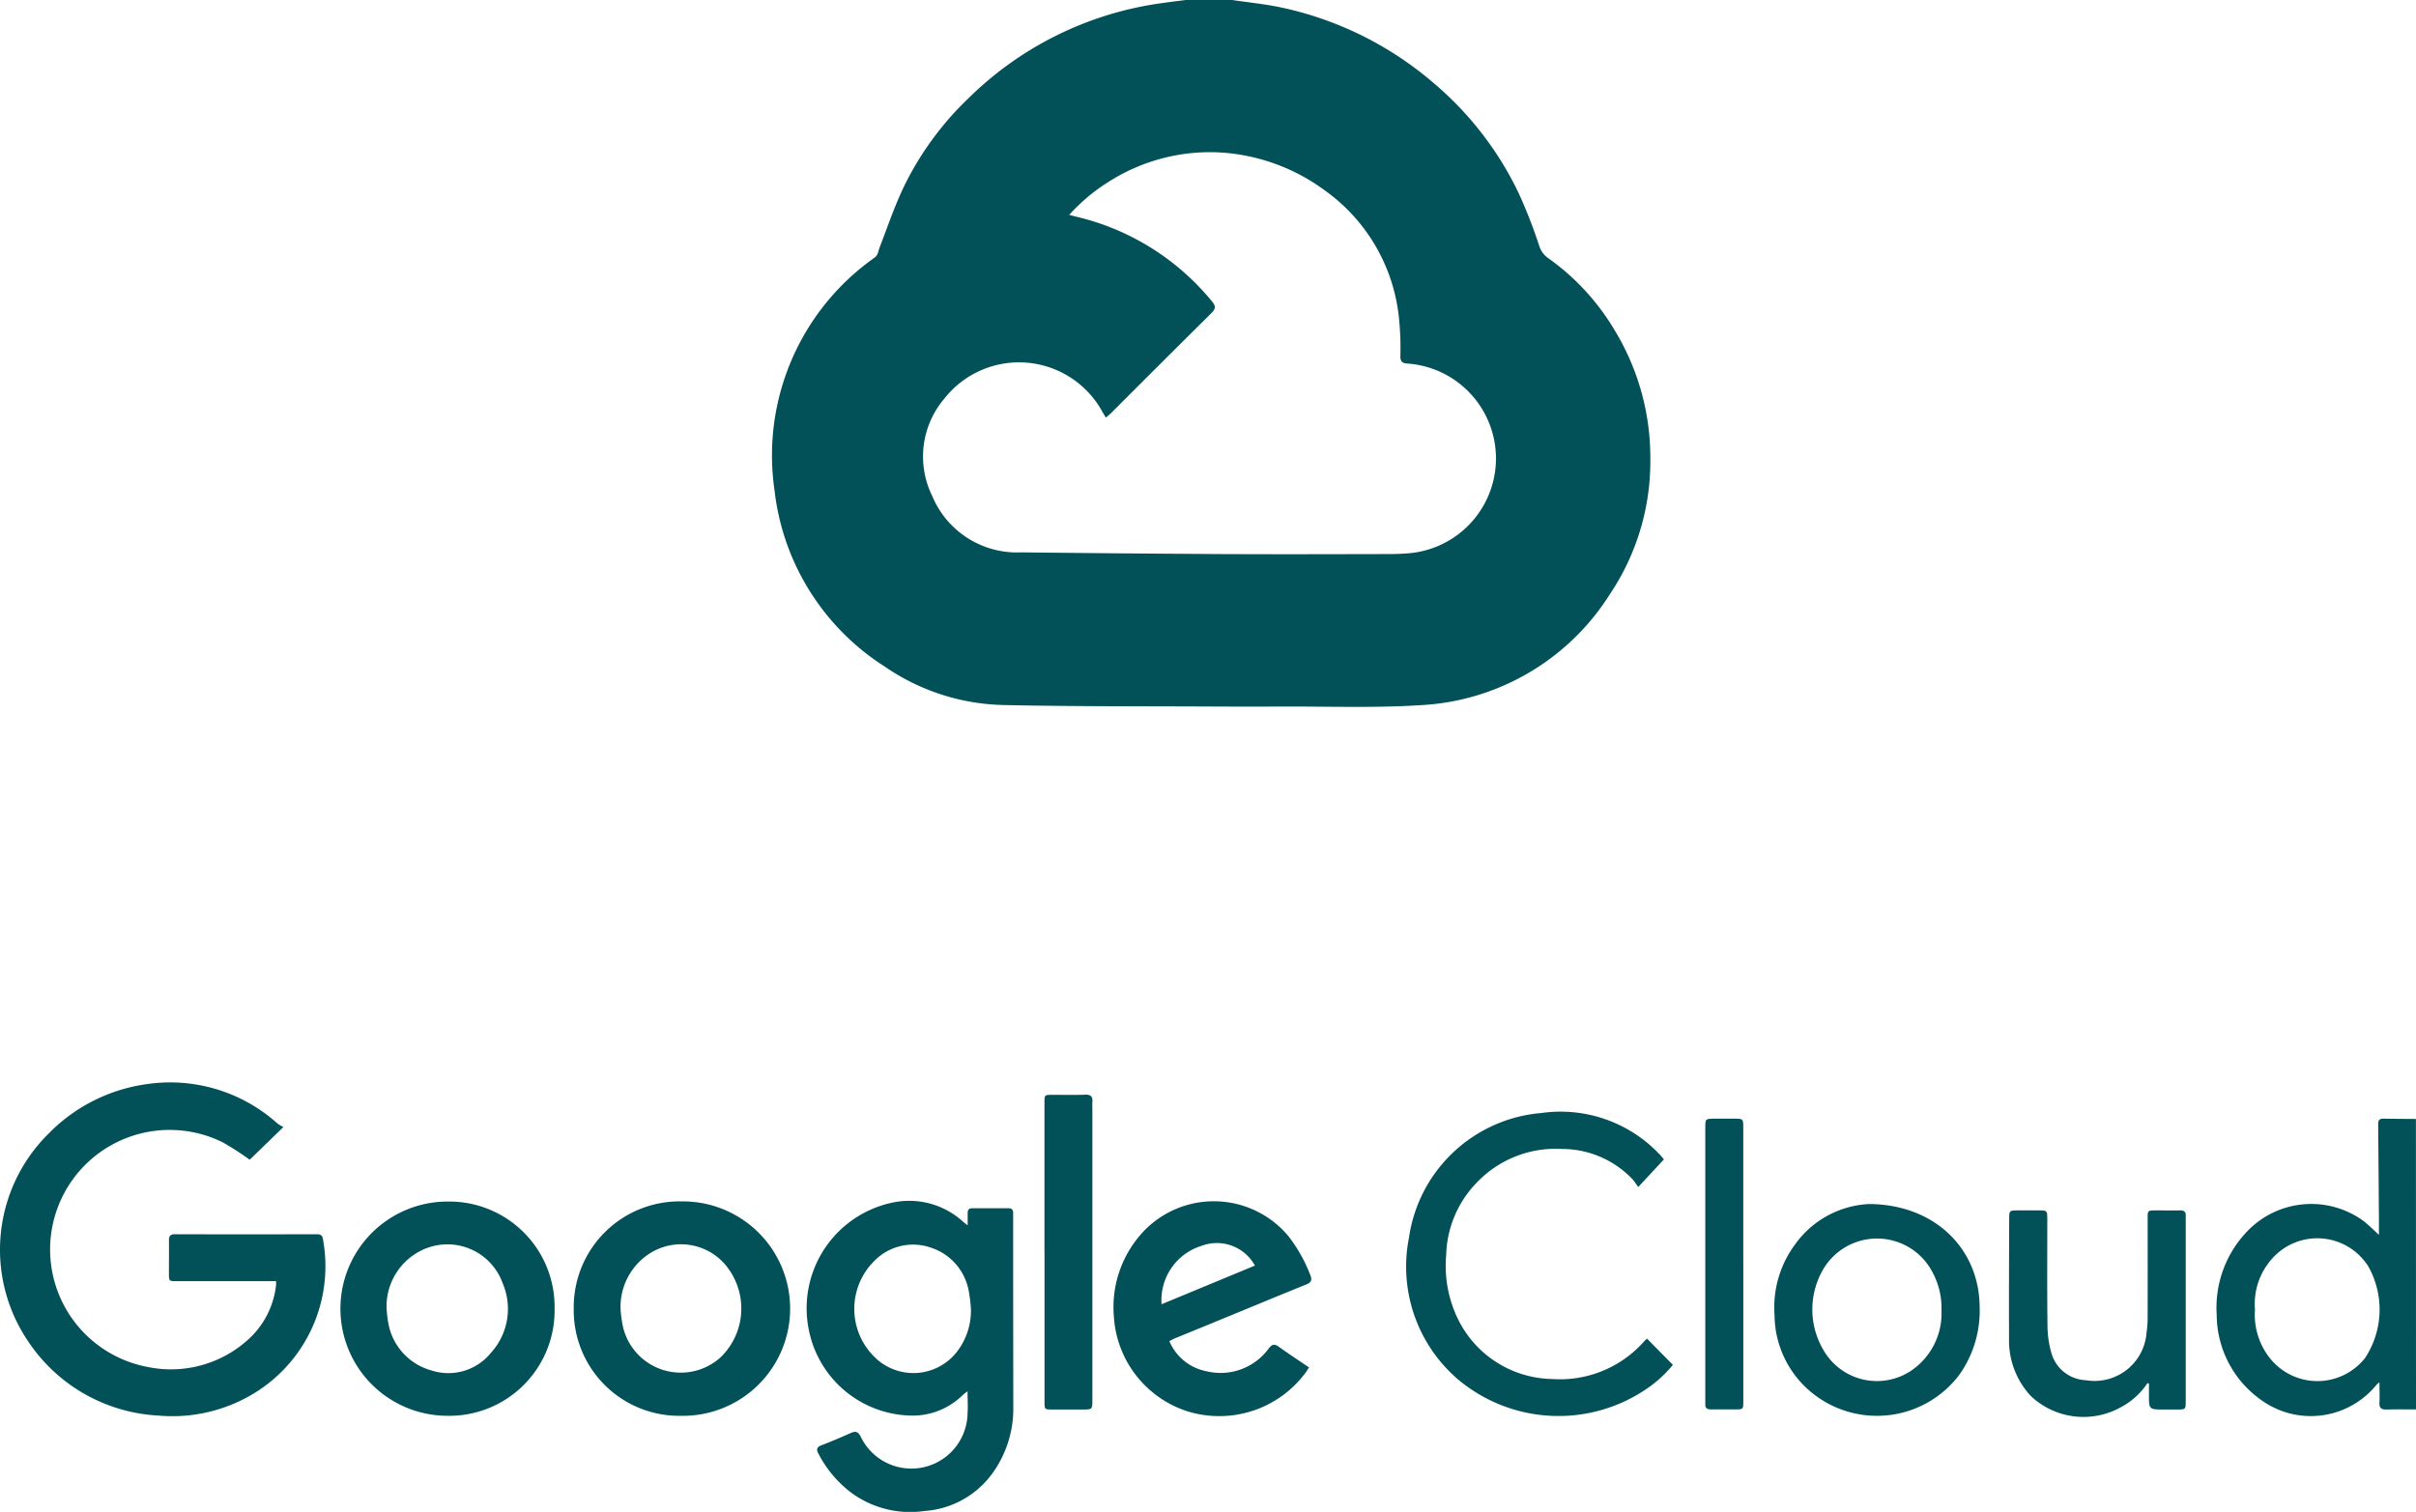
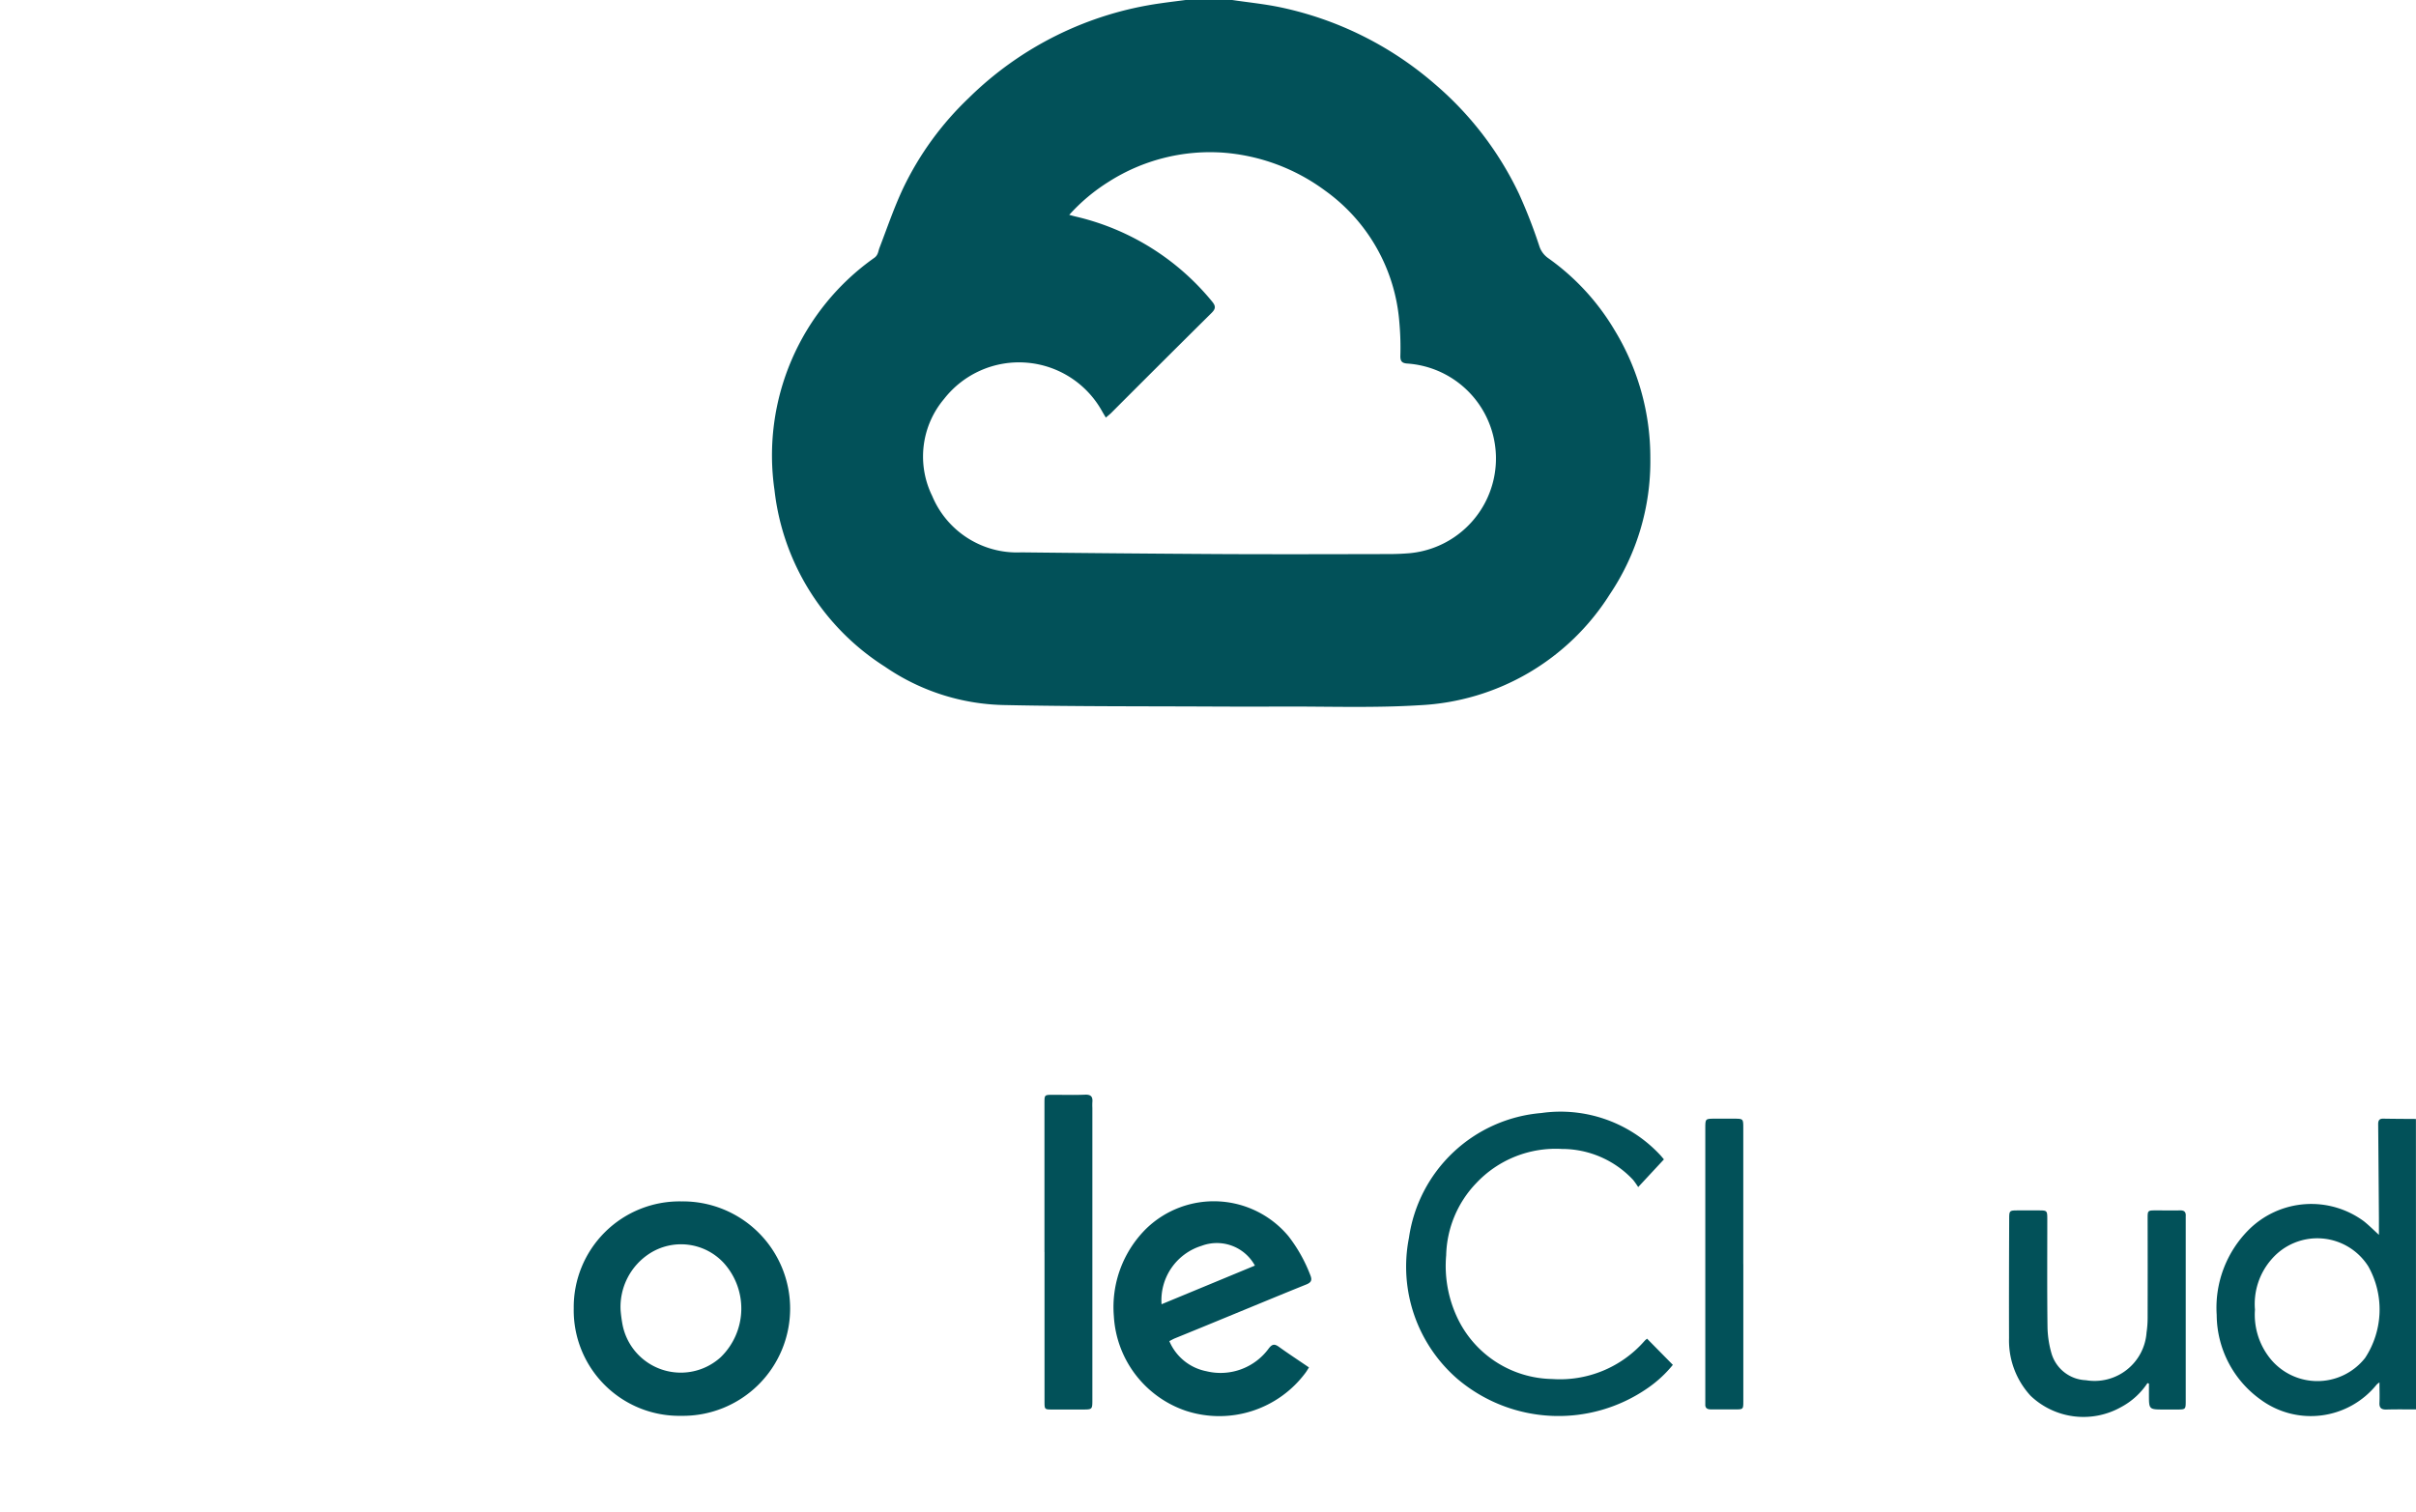
<svg xmlns="http://www.w3.org/2000/svg" width="120.994" height="75.736" viewBox="0 0 120.994 75.736">
  <defs>
    <clipPath id="clip-path">
      <rect id="Rectángulo_47" data-name="Rectángulo 47" width="120.994" height="75.736" fill="#025159" />
    </clipPath>
  </defs>
  <g id="Grupo_83" data-name="Grupo 83" transform="translate(0 0)">
    <g id="Grupo_82" data-name="Grupo 82" transform="translate(0 0)" clip-path="url(#clip-path)">
      <path id="Trazado_262" data-name="Trazado 262" d="M43.021,0c.809.12,1.625.2,2.424.368a17.2,17.2,0,0,1,7.721,3.84,16.57,16.57,0,0,1,4.218,5.5A25.808,25.808,0,0,1,58.4,12.32a1.173,1.173,0,0,0,.447.611,11.768,11.768,0,0,1,3.324,3.606,12.265,12.265,0,0,1,1.791,6.406,11.941,11.941,0,0,1-2.035,6.837,11.931,11.931,0,0,1-9.511,5.547c-2.343.147-4.7.054-7.052.068q-1.48.006-2.96,0c-3.61-.019-7.222,0-10.832-.077a10.9,10.9,0,0,1-5.945-1.923A12.08,12.08,0,0,1,20.1,24.551a12.115,12.115,0,0,1,5.009-11.643c.19-.145.182-.325.252-.5.385-1,.727-2.014,1.182-2.979A15.432,15.432,0,0,1,29.817,4.92a17.056,17.056,0,0,1,9.6-4.752C39.838.106,40.264.056,40.69,0ZM34.86,10.763c.147.039.226.062.306.081a12.463,12.463,0,0,1,6.853,4.266c.19.23.174.364-.035.571q-2.516,2.493-5.017,5c-.077.077-.166.145-.273.238-.074-.124-.128-.211-.178-.3a4.759,4.759,0,0,0-7.919-.64,4.478,4.478,0,0,0-.6,4.864,4.6,4.6,0,0,0,4.459,2.827q4.928.055,9.857.085c2.856.015,5.711.006,8.567,0,.346,0,.693-.015,1.037-.044a4.766,4.766,0,0,0-.135-9.5c-.255-.021-.339-.112-.339-.366a14.179,14.179,0,0,0-.05-1.7,8.96,8.96,0,0,0-3.724-6.6,9.823,9.823,0,0,0-5.123-1.9A9.441,9.441,0,0,0,36.845,9.1a9.251,9.251,0,0,0-1.985,1.664" transform="translate(18.687 0)" fill="#025159" />
      <path id="Trazado_263" data-name="Trazado 263" d="M67.365,43.53c-.493,0-.987-.008-1.48.006-.253.006-.364-.077-.35-.342.015-.319,0-.642,0-1.016a.792.792,0,0,0-.141.11,4.236,4.236,0,0,1-5.794.762A5.251,5.251,0,0,1,57.384,38.8,5.526,5.526,0,0,1,59,34.52a4.438,4.438,0,0,1,5.759-.412c.265.213.507.457.749.677,0-.255,0-.544,0-.83q-.017-2.362-.037-4.721c0-.18.06-.273.253-.269.546.01,1.091.012,1.637.015ZM59.3,38.537a3.5,3.5,0,0,0,.662,2.312,3.039,3.039,0,0,0,4.856.1,4.418,4.418,0,0,0,.159-4.583A3.022,3.022,0,0,0,60.139,36a3.393,3.393,0,0,0-.838,2.536" transform="translate(53.629 27.073)" fill="#025159" />
-       <path id="Trazado_264" data-name="Trazado 264" d="M13.825,37.978H8.851c-.387,0-.389,0-.391-.381,0-.557.006-1.112,0-1.67,0-.215.075-.3.294-.3q3.558.009,7.116,0c.192,0,.281.062.306.263a7.455,7.455,0,0,1-3.956,7.986,7.858,7.858,0,0,1-4.3.834A8.357,8.357,0,0,1,1.4,40.978,8.172,8.172,0,0,1,2.426,30.593,8.488,8.488,0,0,1,7.3,28.115a8.039,8.039,0,0,1,6.6,1.969,1.669,1.669,0,0,0,.294.172c-.625.607-1.165,1.13-1.689,1.639a14.584,14.584,0,0,0-1.341-.867A5.988,5.988,0,1,0,7.389,42.274a5.753,5.753,0,0,0,5.088-1.416,4.3,4.3,0,0,0,1.347-2.672,1.693,1.693,0,0,0,0-.209" transform="translate(0 26.201)" fill="#025159" />
-       <path id="Trazado_265" data-name="Trazado 265" d="M28.941,32.318c0-.246,0-.429,0-.613s.074-.248.242-.248c.6,0,1.2,0,1.8,0,.153,0,.236.068.236.226,0,.1,0,.209,0,.313q0,4.724.008,9.445a5.528,5.528,0,0,1-1.049,3.3,4.584,4.584,0,0,1-3.391,1.882,4.981,4.981,0,0,1-3.641-.89,5.76,5.76,0,0,1-1.675-1.973c-.114-.211-.1-.337.149-.429.489-.188.973-.393,1.451-.607.238-.106.37-.1.511.17a2.813,2.813,0,0,0,5.353-1.159c.027-.34,0-.685,0-1.11-.132.1-.2.153-.265.213a3.575,3.575,0,0,1-2.726,1,5.323,5.323,0,0,1-4.96-4.3,5.407,5.407,0,0,1,4.26-6.377,4,4,0,0,1,3.473.977c.054.046.108.087.222.178m.166,4.218a7.179,7.179,0,0,0-.1-.871,2.806,2.806,0,0,0-1.937-2.242,2.706,2.706,0,0,0-2.8.675,3.374,3.374,0,0,0,.257,5.034,2.764,2.764,0,0,0,3.858-.455,3.379,3.379,0,0,0,.722-2.142" transform="translate(19.52 29.068)" fill="#025159" />
      <path id="Trazado_266" data-name="Trazado 266" d="M31.619,38.115a2.541,2.541,0,0,0,1.848,1.5,2.988,2.988,0,0,0,3.13-1.143c.17-.219.29-.234.507-.077.484.348.983.675,1.505,1.031-.068.106-.118.193-.178.273a5.38,5.38,0,0,1-5.986,1.9,5.326,5.326,0,0,1-3.608-4.744,5.524,5.524,0,0,1,1.641-4.4,4.866,4.866,0,0,1,7.106.4,7.607,7.607,0,0,1,1.089,1.94c.1.244.066.37-.2.476-1.352.544-2.7,1.107-4.049,1.66q-1.262.522-2.534,1.039c-.085.035-.163.083-.275.139m4.283-3.79a2.172,2.172,0,0,0-2.672-.983,2.85,2.85,0,0,0-2,2.925L35.9,34.325" transform="translate(26.945 29.074)" fill="#025159" />
      <path id="Trazado_267" data-name="Trazado 267" d="M14.853,36.471a5.3,5.3,0,0,1,5.4-5.363,5.371,5.371,0,1,1-.014,10.741,5.286,5.286,0,0,1-5.386-5.378m2.347.091a6.948,6.948,0,0,0,.095.714,2.972,2.972,0,0,0,4.916,1.639,3.4,3.4,0,0,0,.145-4.734,2.915,2.915,0,0,0-3.686-.474,3.184,3.184,0,0,0-1.47,2.856" transform="translate(13.88 29.075)" fill="#025159" />
-       <path id="Trazado_268" data-name="Trazado 268" d="M19.558,36.473a5.277,5.277,0,0,1-5.39,5.371,5.366,5.366,0,1,1,.062-10.732,5.275,5.275,0,0,1,5.328,5.361m-8.408.052a5.292,5.292,0,0,0,.083.689,3,3,0,0,0,2.159,2.358,2.737,2.737,0,0,0,2.966-.869,3.273,3.273,0,0,0,.6-3.5,2.94,2.94,0,0,0-4.117-1.619,3.123,3.123,0,0,0-1.695,2.941" transform="translate(8.216 29.079)" fill="#025159" />
      <path id="Trazado_269" data-name="Trazado 269" d="M48.01,32.551a4.008,4.008,0,0,0-.253-.358,4.874,4.874,0,0,0-3.562-1.55,5.459,5.459,0,0,0-4.3,1.718,5.4,5.4,0,0,0-1.5,3.608,6.082,6.082,0,0,0,.53,3.068,5.351,5.351,0,0,0,4.773,3.13,5.625,5.625,0,0,0,4.637-1.915c.043-.044.093-.081.12-.106.429.437.849.863,1.292,1.312a6.01,6.01,0,0,1-1.269,1.17,7.827,7.827,0,0,1-9.5-.449,7.437,7.437,0,0,1-2.447-7.085,7.31,7.31,0,0,1,6.626-6.251,6.819,6.819,0,0,1,5.928,2.074c.079.081.149.172.215.248-.412.445-.809.871-1.287,1.385" transform="translate(34.03 26.913)" fill="#025159" />
-       <path id="Trazado_270" data-name="Trazado 270" d="M50.673,31.176c3.295.017,5.5,2.242,5.537,5.108A5.558,5.558,0,0,1,55.2,39.721,5.166,5.166,0,0,1,47.9,40.7a5.052,5.052,0,0,1-1.96-3.954,5.285,5.285,0,0,1,1.014-3.527,4.838,4.838,0,0,1,3.72-2.043M54.3,36.5a3.748,3.748,0,0,0-.408-1.824,3.13,3.13,0,0,0-5.506-.248,4,4,0,0,0,.176,4.332,3.086,3.086,0,0,0,4.175.793A3.466,3.466,0,0,0,54.3,36.5" transform="translate(42.93 29.139)" fill="#025159" />
      <path id="Trazado_271" data-name="Trazado 271" d="M58.94,39.991A3.625,3.625,0,0,1,57.607,41.2a3.84,3.84,0,0,1-4.517-.569,4.087,4.087,0,0,1-1.083-2.879c-.006-1.983,0-3.966.008-5.949,0-.462,0-.462.472-.462h.977c.459,0,.459,0,.459.474,0,1.774-.012,3.548.01,5.32a5.073,5.073,0,0,0,.19,1.331,1.871,1.871,0,0,0,1.732,1.381,2.61,2.61,0,0,0,3.039-2.391,4.991,4.991,0,0,0,.054-.722q.006-2.484,0-4.972c0-.42,0-.42.418-.422.4,0,.8.008,1.2,0,.222-.008.308.085.29.3,0,.043,0,.085,0,.126q0,4.55,0,9.1c0,.449,0,.449-.455.449-.211,0-.42,0-.631,0-.755,0-.755,0-.756-.741V40.02l-.07-.029" transform="translate(48.606 29.293)" fill="#025159" />
      <path id="Trazado_272" data-name="Trazado 272" d="M27.037,36.229V28.767c0-.414,0-.414.418-.416.536,0,1.072.017,1.608-.006.3-.014.4.1.373.377a2.791,2.791,0,0,0,0,.284V43.616c0,.5,0,.5-.5.5s-1.008,0-1.513,0c-.377,0-.383-.006-.383-.391V36.229" transform="translate(25.27 26.492)" fill="#025159" />
      <path id="Trazado_273" data-name="Trazado 273" d="M46.046,36.254v6.86c0,.416,0,.416-.42.416-.4,0-.8,0-1.2,0-.2,0-.3-.072-.284-.275,0-.074,0-.147,0-.221V29.442c0-.476,0-.476.486-.476h.944c.47,0,.472,0,.472.459v6.829" transform="translate(41.26 27.073)" fill="#025159" />
    </g>
  </g>
</svg>